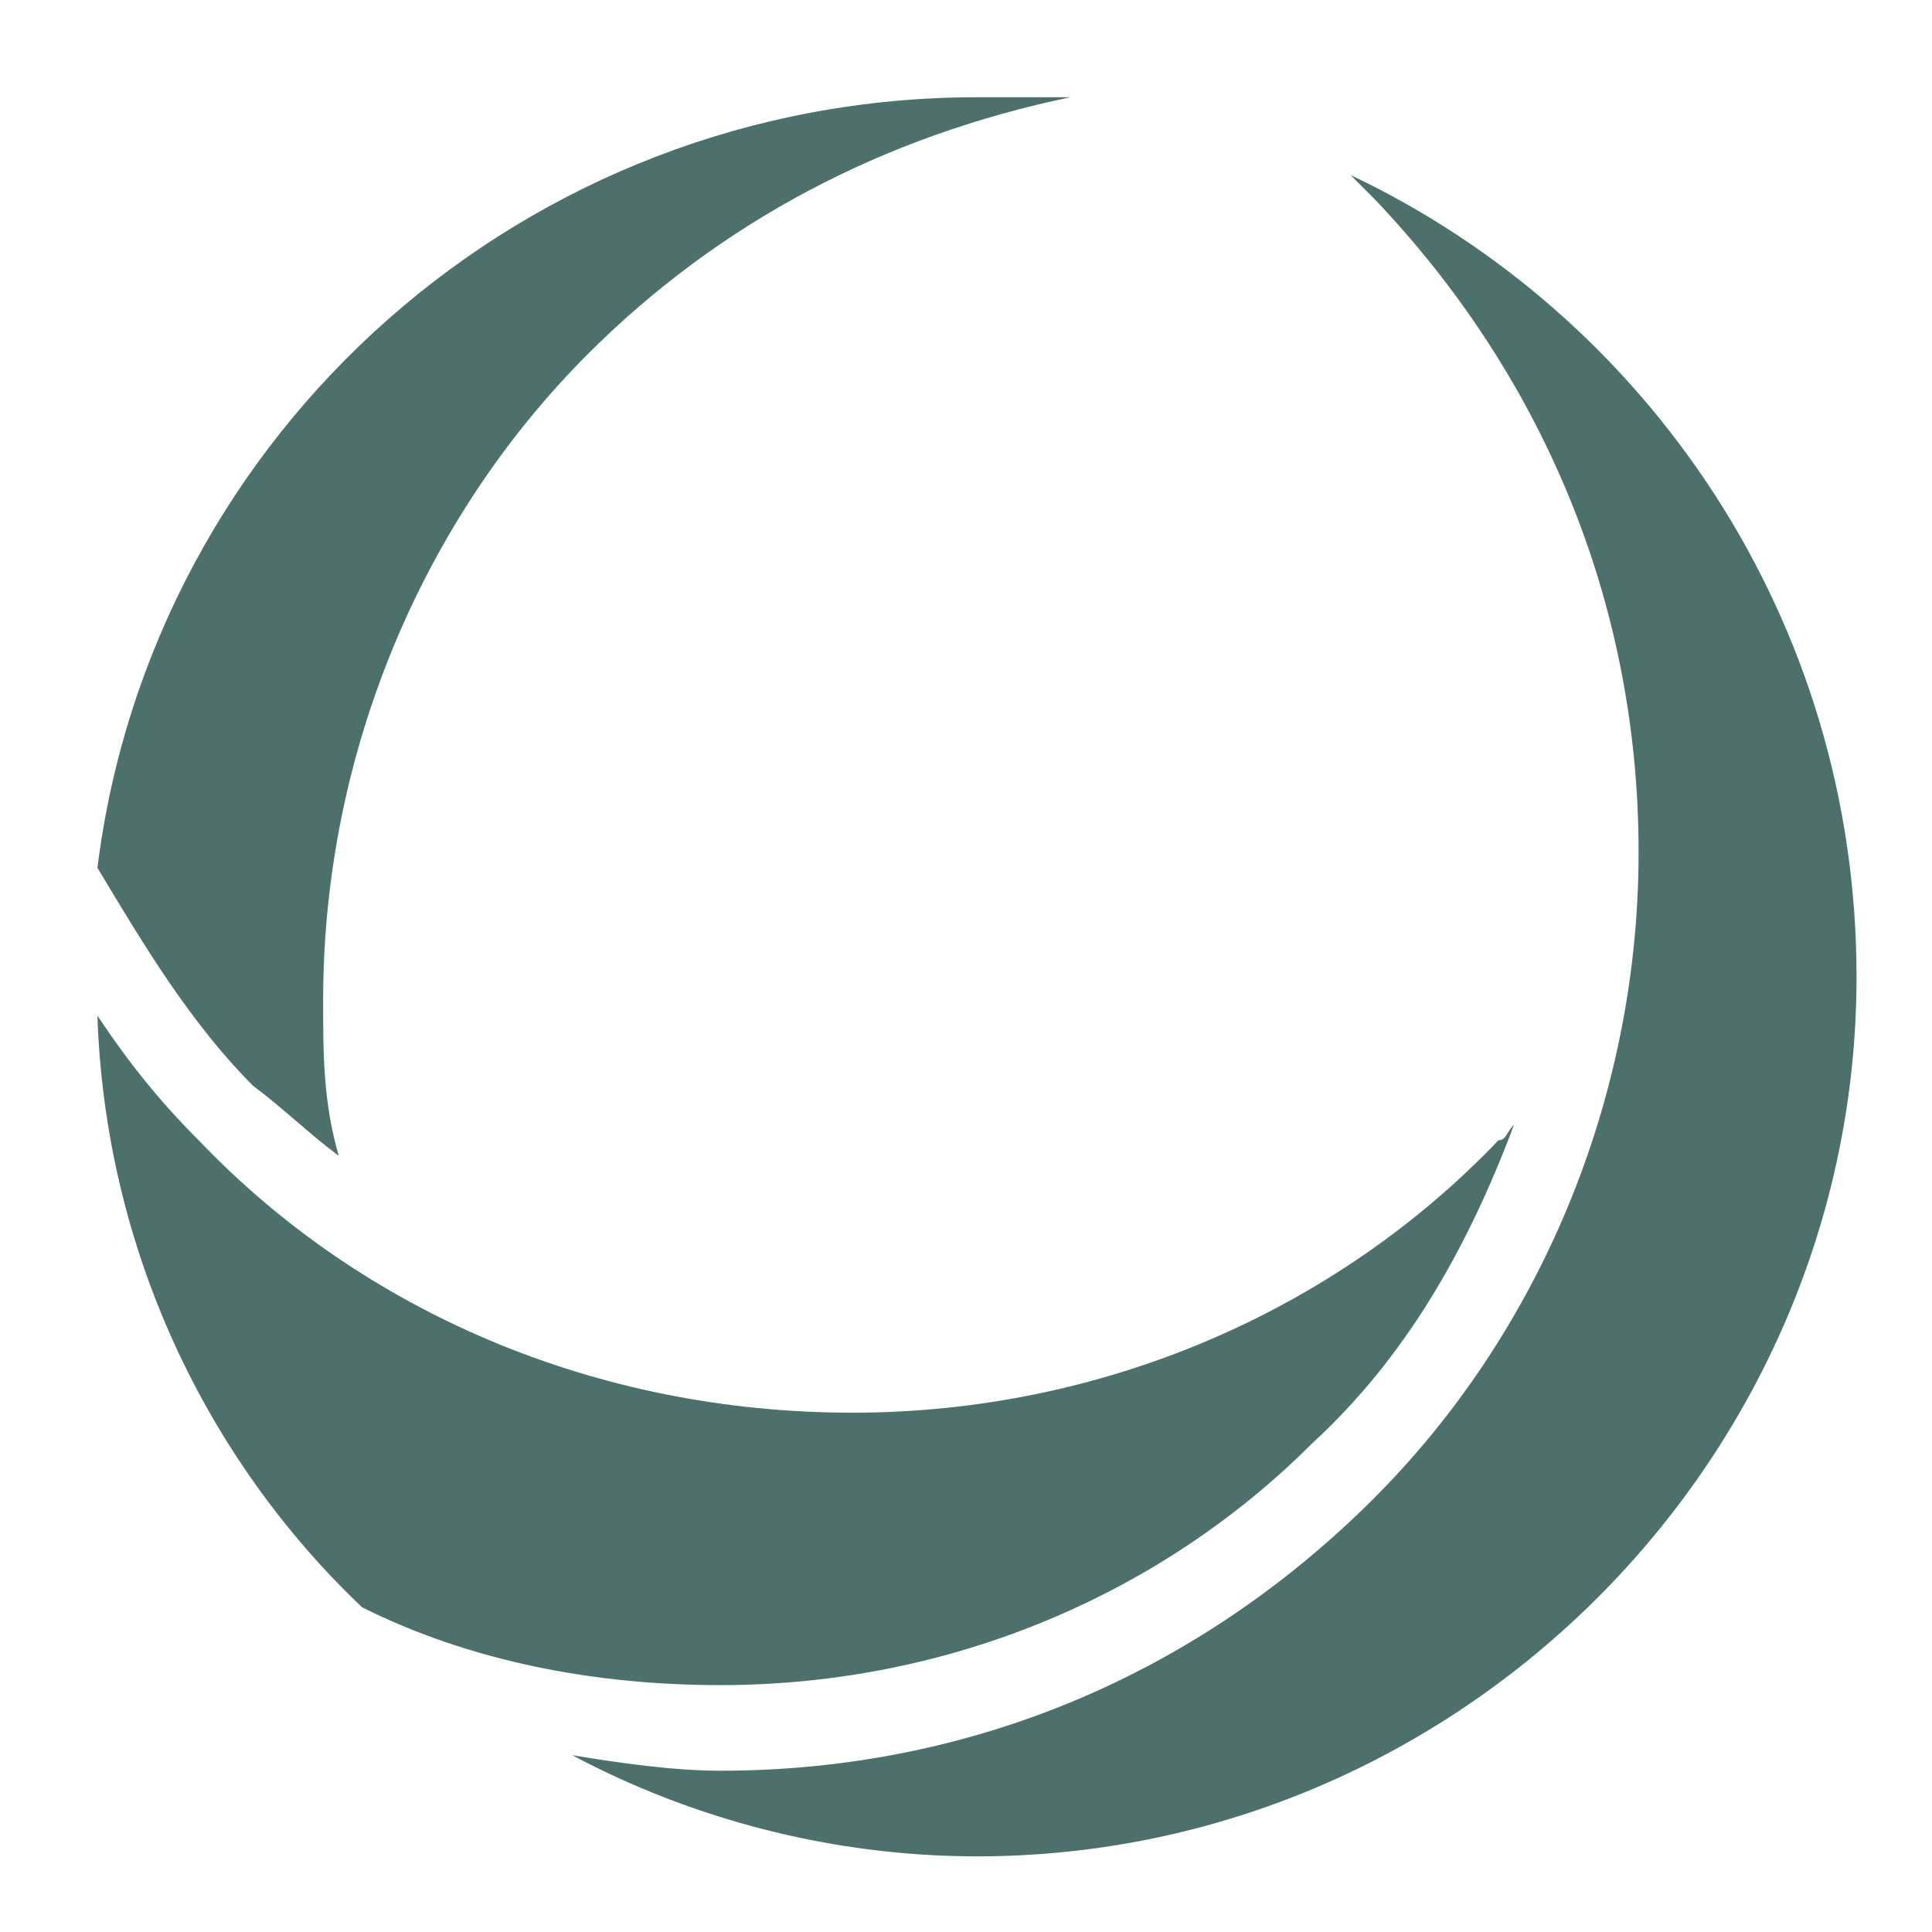
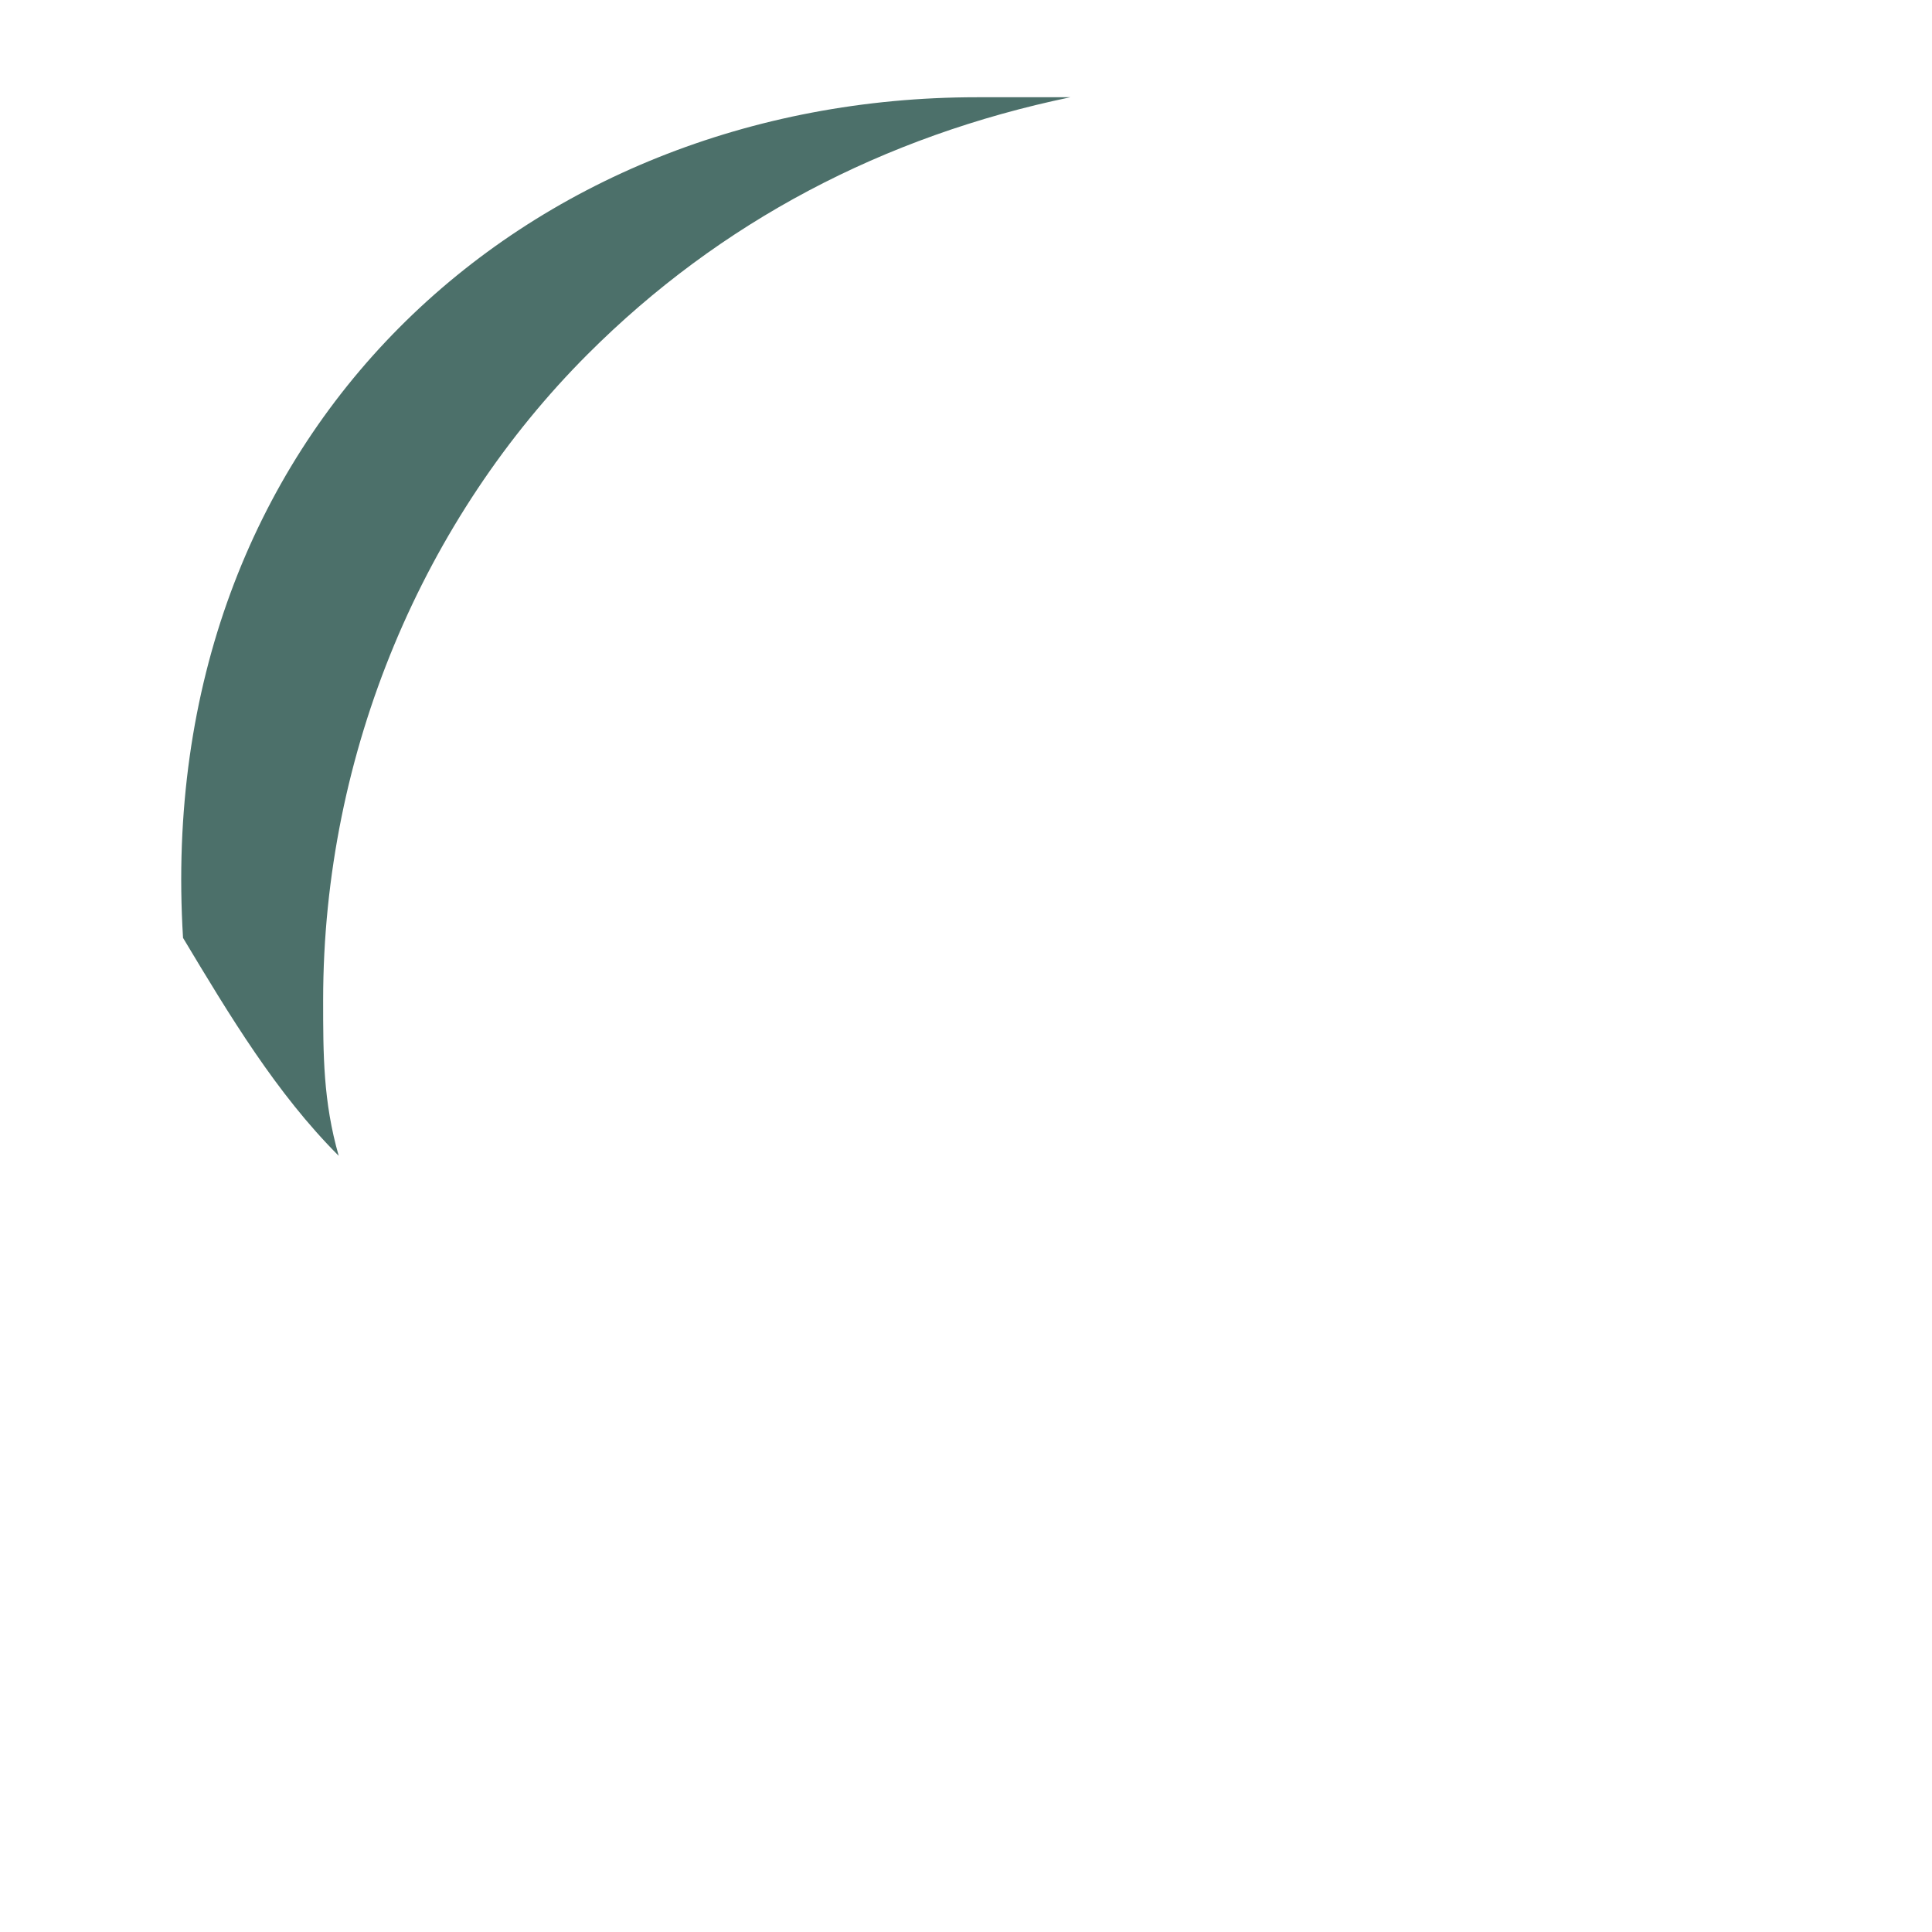
<svg xmlns="http://www.w3.org/2000/svg" width="32" height="32" version="1.1">
  <rect width="32" height="32" fill="transparent" />
  <g transform="scale(0.027) translate(0, 0)">
    <g transform="scale(0.9) translate(-919.048, -225.596)">
      <g fill="#4c706a">
        <g transform="scale(8.571) translate(10, 10)">
          <g id="SvgjsG1017" transform="matrix(0.619,0,0,0.619,71.549,-33.451)">
            <g>
              <g>
-                 <path d="M215,102.9c38,18,65,57,65,103c0,62-51,113-113,113c-19,0-37-5-52-13c6,1,13,2,19,2l0,0l0,0l0,0l0,0c33,0,62-13,84-35 c21-21,34-51,34-83l0,0l0,0l0,0l0,0c0-33-13-62-34-84C217,104.9,216,103.9,215,102.9z" />
-                 <path d="M236,224.9c-6,16-14,30-26,41c-19,19-46,31-76,31l0,0l0,0l0,0l0,0c-16,0-32-3-46-10c-20-19-33-46-34-76c4,6,8,11,13,16 c21,22,51,35,84,35l0,0l0,0l0,0l0,0c32,0,62-13,83-35C235,226.9,235,225.9,236,224.9z" />
-                 <path d="M167,92.9c4,0,8,0,12,0c-24,5-45,16-62,33c-21,21-34,51-34,83l0,0l0,0l0,0l0,0c0,7,0,13,2,20c-4-3-7-6-11-9 c-8-8-14-18-20-28C61,135.9,109,92.9,167,92.9z" />
+                 <path d="M167,92.9c4,0,8,0,12,0c-24,5-45,16-62,33c-21,21-34,51-34,83l0,0l0,0l0,0l0,0c0,7,0,13,2,20c-8-8-14-18-20-28C61,135.9,109,92.9,167,92.9z" />
              </g>
            </g>
          </g>
        </g>
      </g>
    </g>
  </g>
</svg>